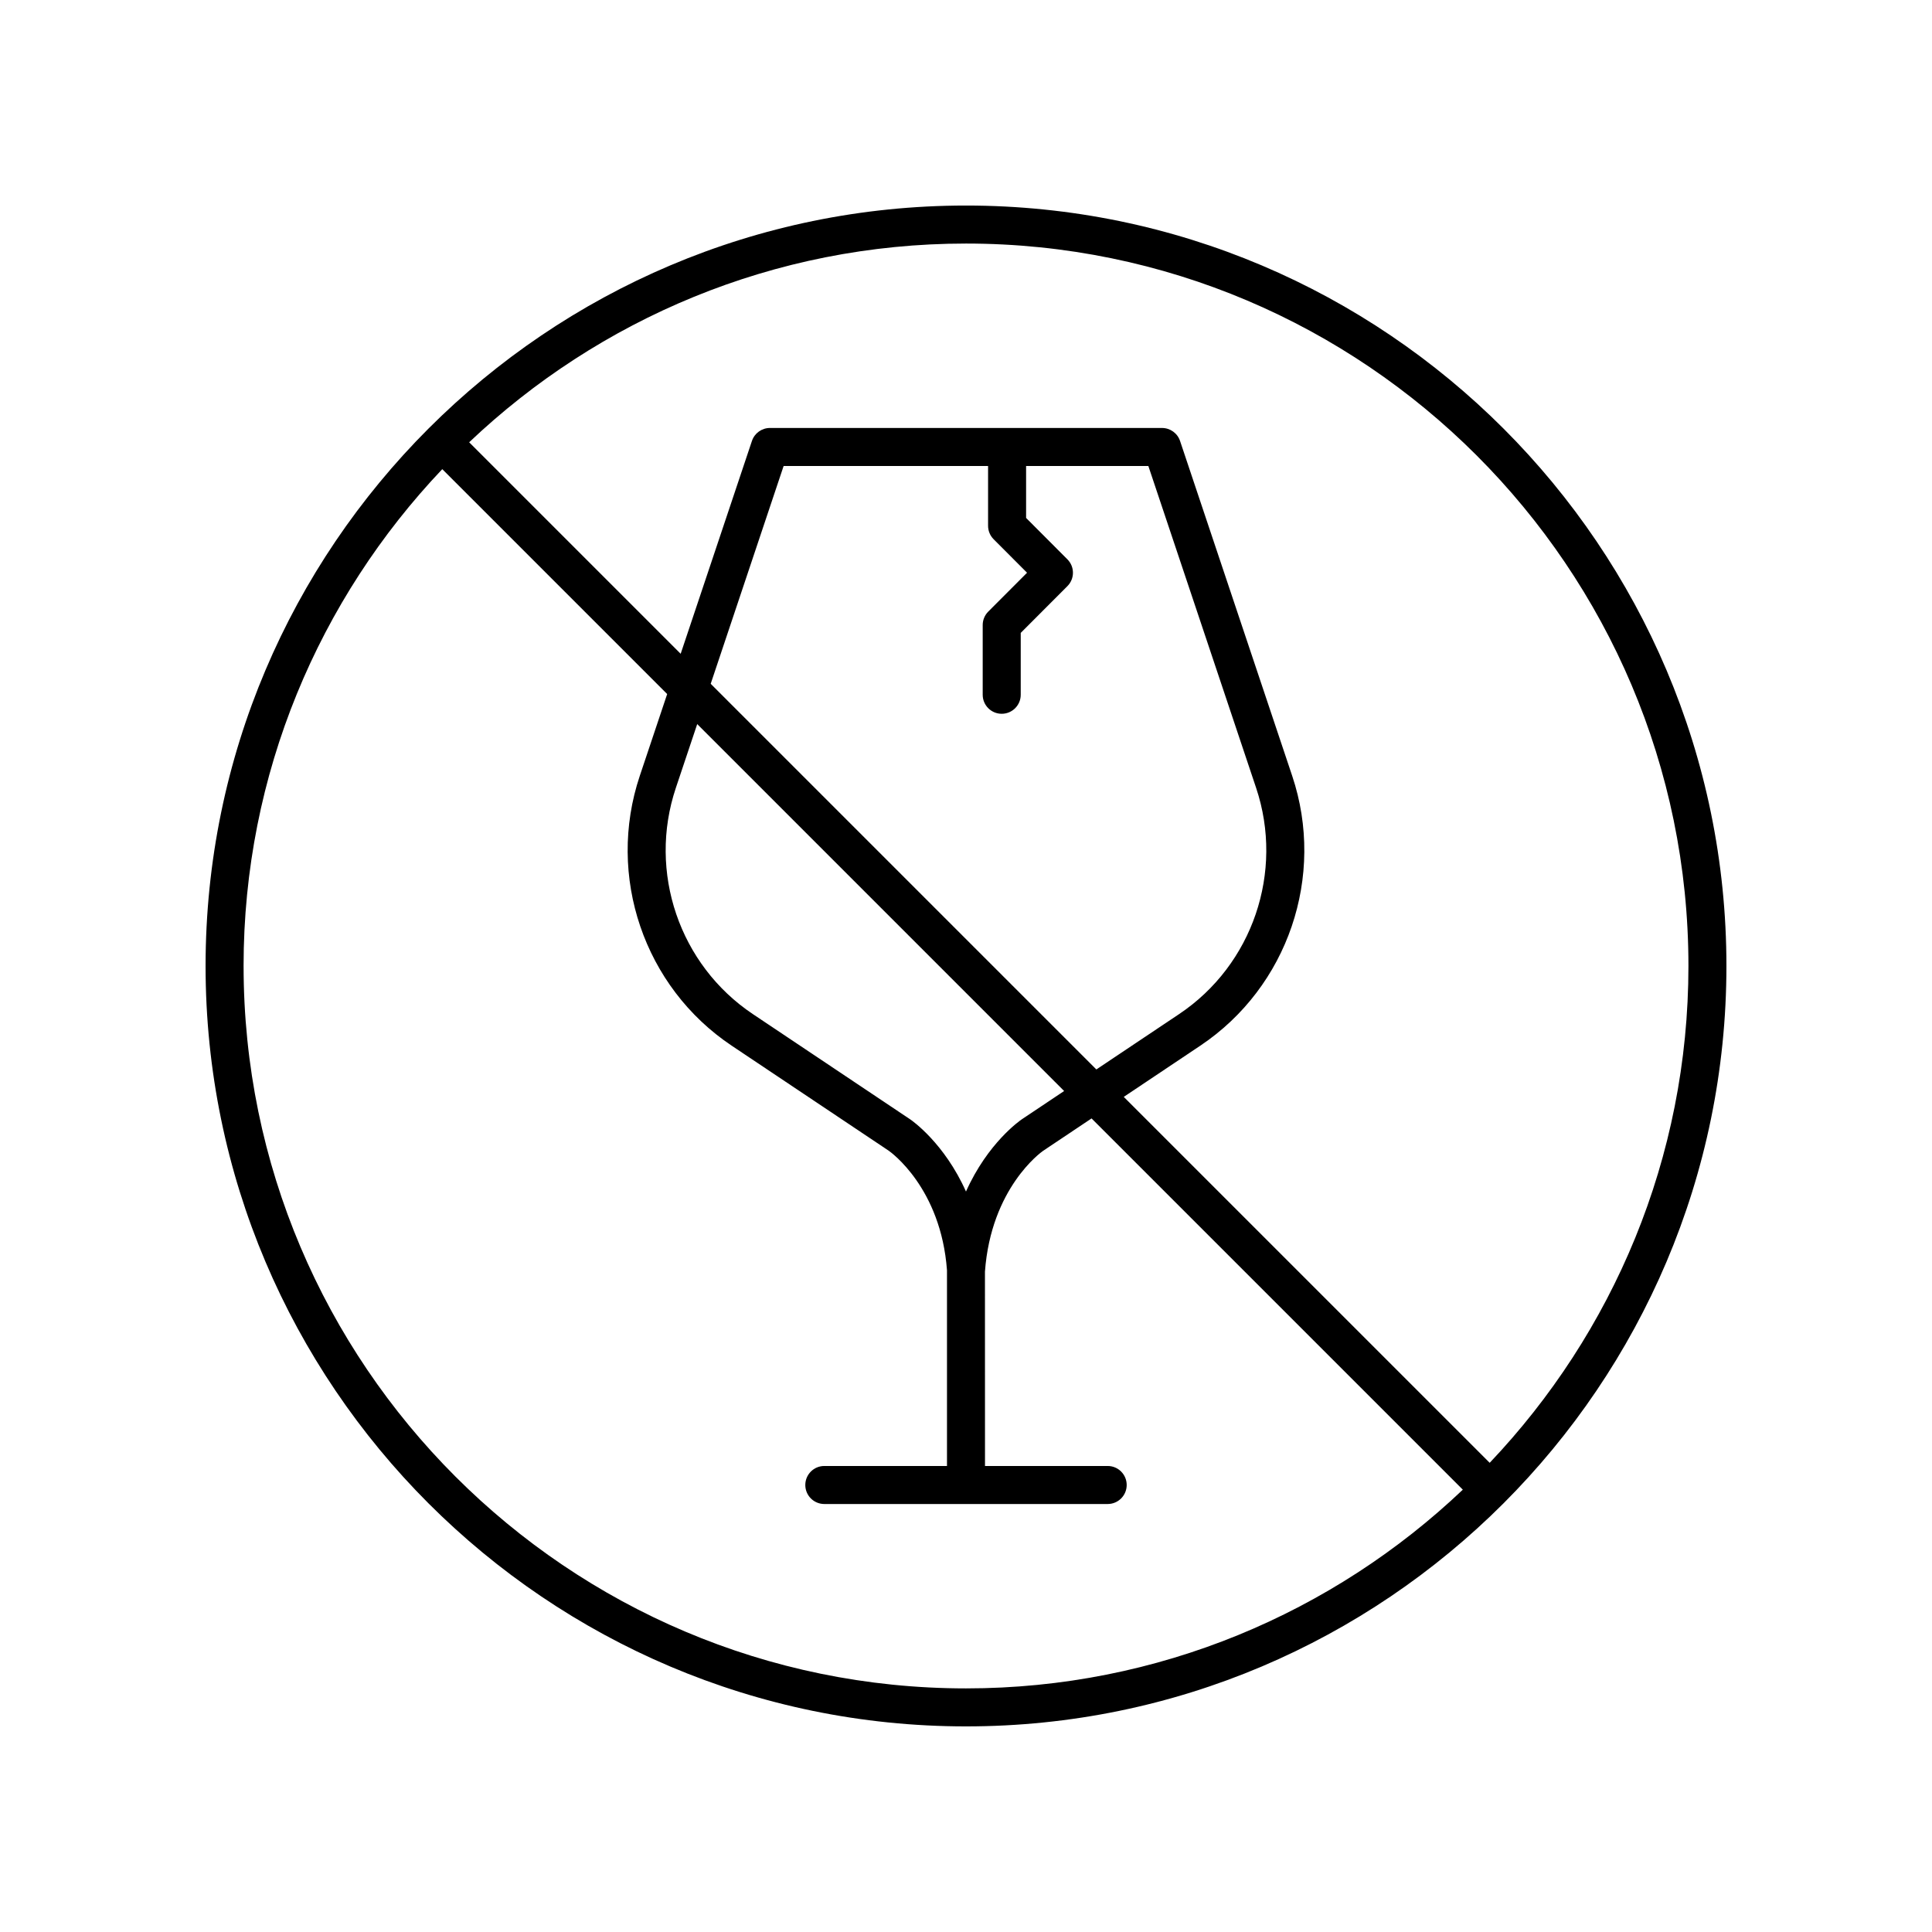
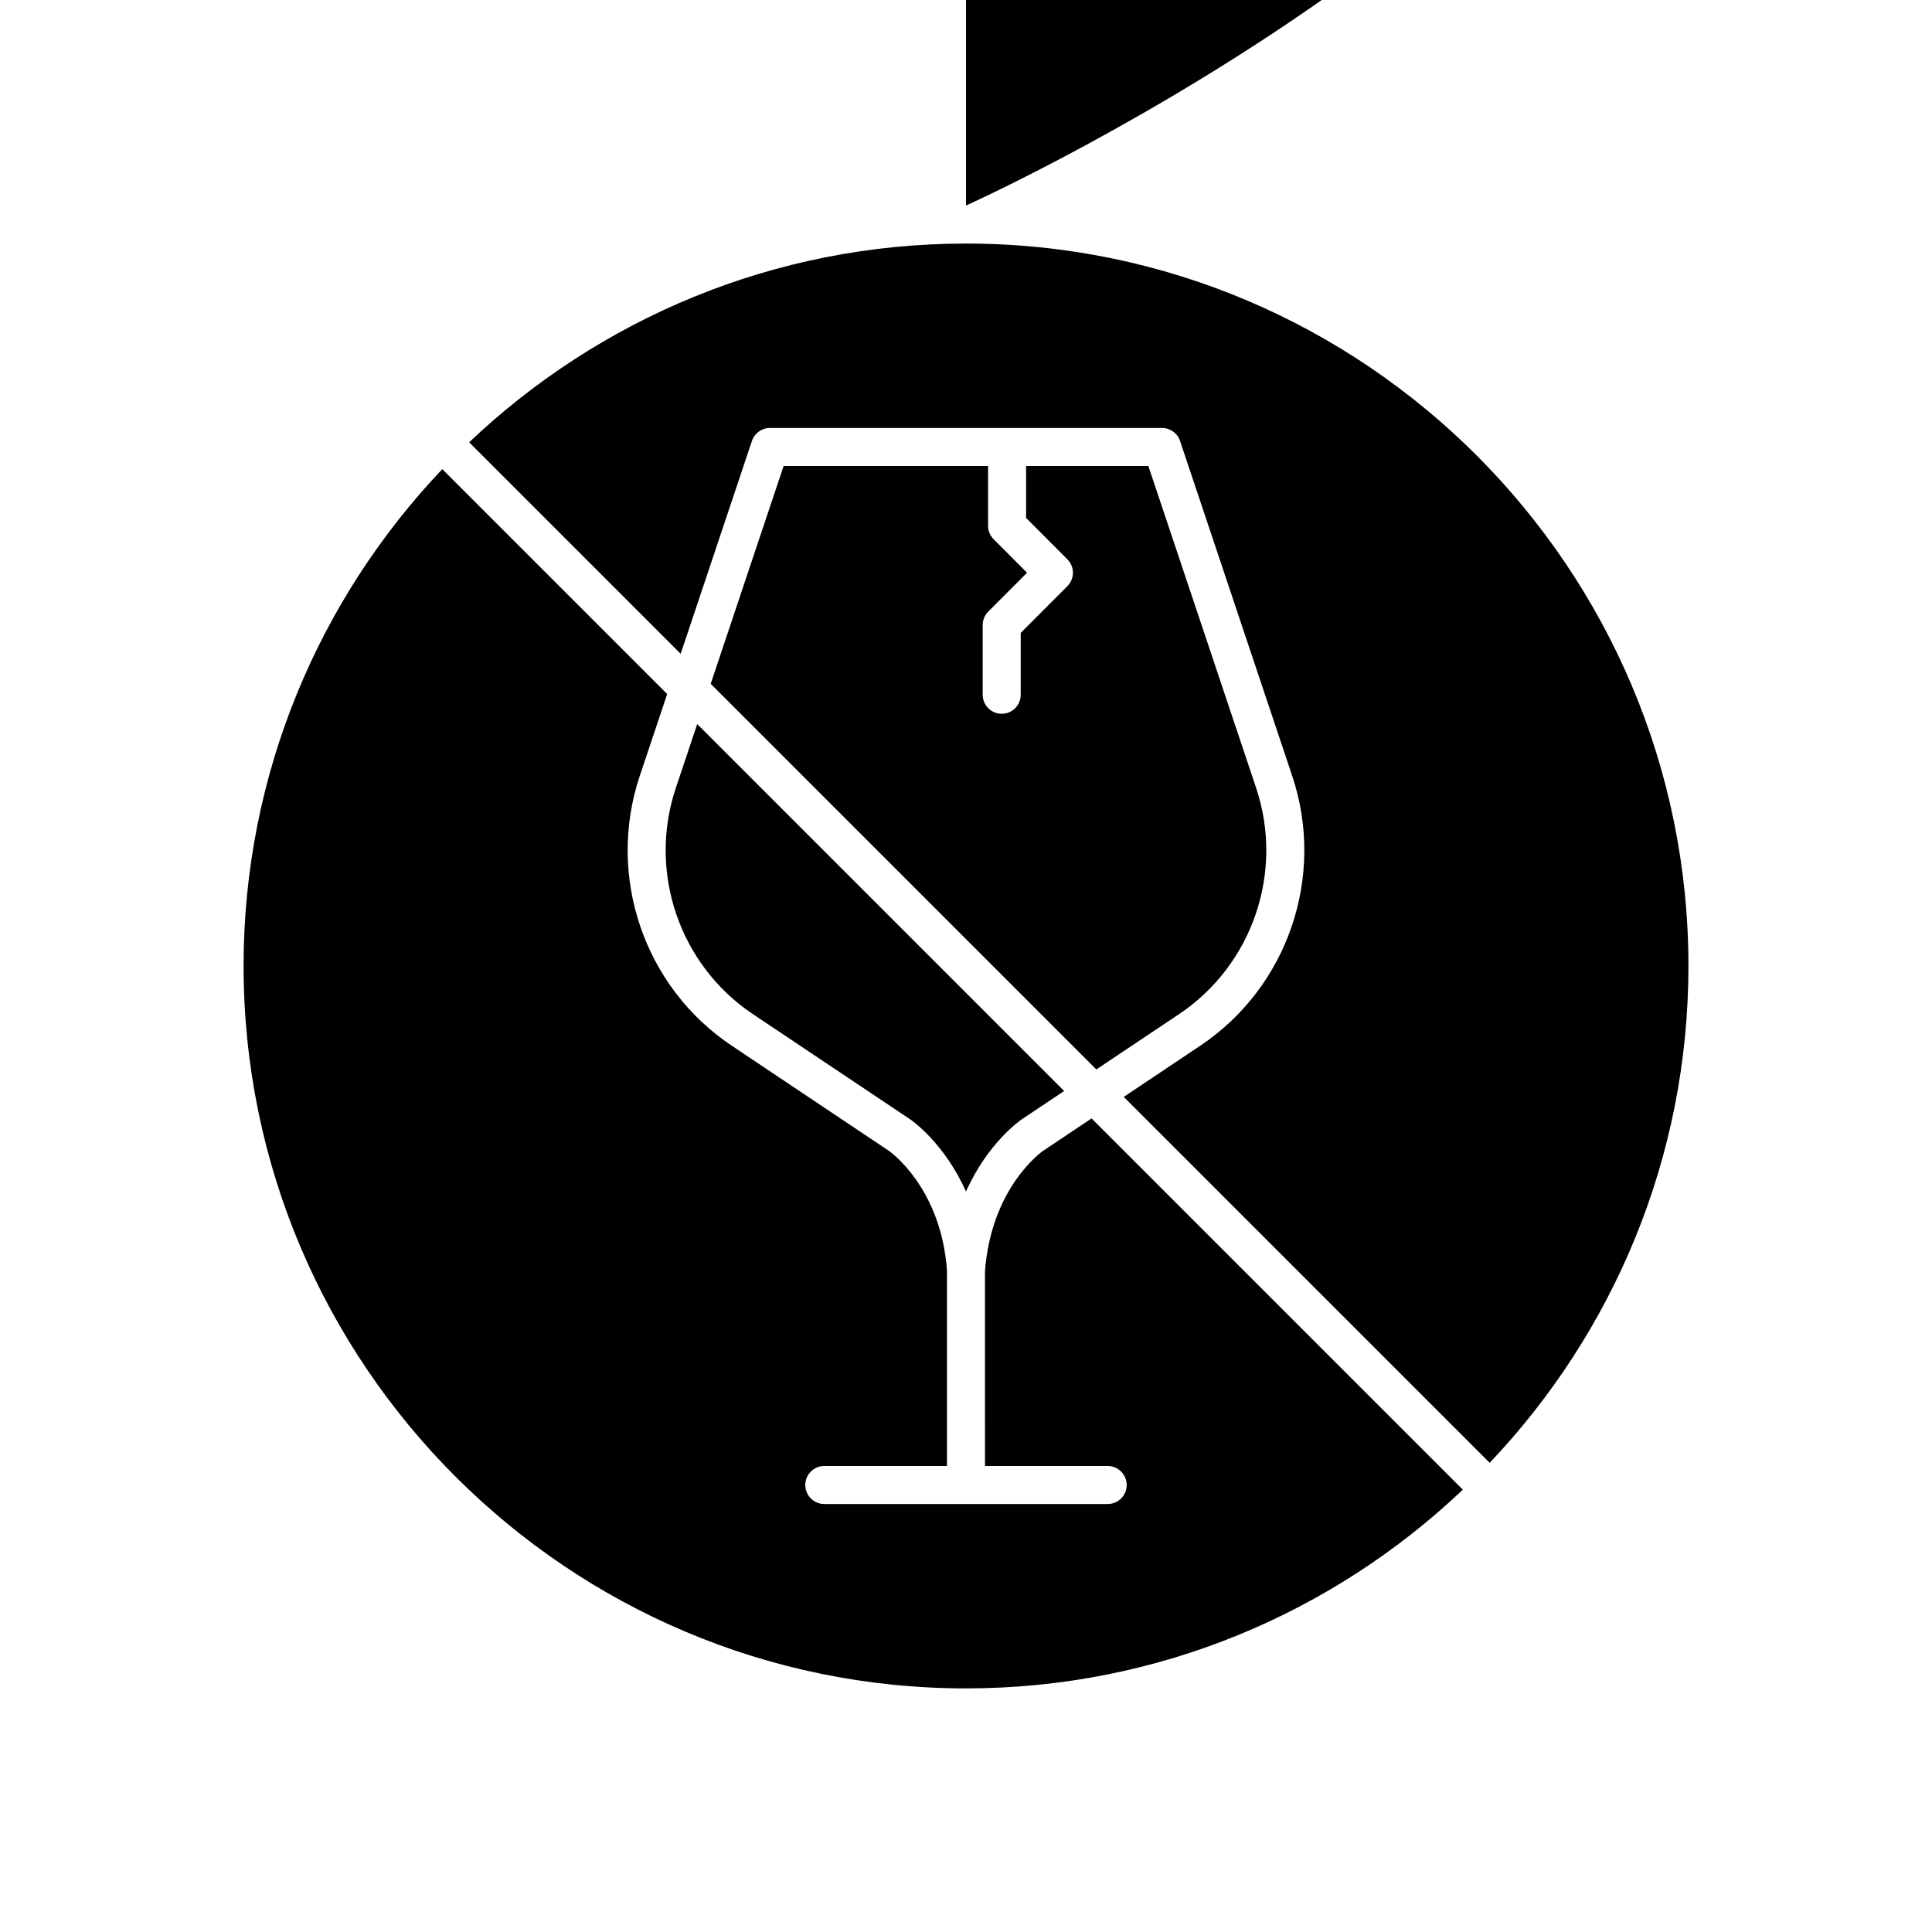
<svg xmlns="http://www.w3.org/2000/svg" fill="#000000" width="800px" height="800px" version="1.1" viewBox="144 144 512 512">
-   <path d="m400 198.47c-111.12 0-201.52 90.406-201.52 201.52 0 111.12 90.402 201.52 201.52 201.52s201.52-90.406 201.52-201.52c0-111.12-90.402-201.52-201.52-201.52zm-191.45 201.52c0-50.973 20.062-97.316 52.656-131.66l59.602 59.602-7.258 21.676c-8.895 26.562 1.125 55.977 24.367 71.516l41.605 27.828c0.562 0.395 13.836 9.875 15.438 31.68v0.059 51.809h-32.508c-2.781 0-5.039 2.254-5.039 5.039 0 2.785 2.254 5.039 5.039 5.039h75.094c2.781 0 5.039-2.254 5.039-5.039 0-2.785-2.254-5.039-5.039-5.039h-32.512l-0.012-51.496c1.613-22.168 14.887-31.656 15.402-32.016l12.848-8.594 98.391 98.387c-34.344 32.594-80.691 52.66-131.66 52.66-105.57 0-191.45-85.887-191.45-191.45zm198.77-113.09 8.859 8.879-10.281 10.301c-0.945 0.945-1.473 2.223-1.473 3.559v18.48c0 2.785 2.254 5.039 5.039 5.039 2.781 0 5.039-2.254 5.039-5.039v-16.395l12.363-12.387c1.965-1.965 1.965-5.152 0-7.113l-10.941-10.965v-13.766h32.398l28.562 85.309c7.457 22.27-0.938 46.918-20.414 59.945l-21.93 14.668-102.2-102.2 19.328-57.727h54.18v15.852c0 1.336 0.527 2.617 1.473 3.562zm18.684 146.23-11.211 7.496c-0.508 0.348-9.043 6.273-14.797 19.145-5.758-12.871-14.297-18.805-14.824-19.16l-41.652-27.863c-19.477-13.027-27.875-37.676-20.414-59.945l5.664-16.914zm112.78 98.527-96.977-96.973 20.27-13.559c23.242-15.543 33.262-44.953 24.367-71.516l-29.719-88.754c-0.688-2.055-2.609-3.438-4.777-3.438l-103.9-0.004c-2.168 0-4.09 1.383-4.777 3.438l-18.887 56.406-56.051-56.051c34.344-32.598 80.691-52.664 131.67-52.664 105.56 0 191.45 85.883 191.45 191.45-0.004 50.973-20.066 97.32-52.664 131.66z" />
+   <path d="m400 198.47s201.52-90.406 201.52-201.52c0-111.12-90.402-201.52-201.52-201.52zm-191.45 201.52c0-50.973 20.062-97.316 52.656-131.66l59.602 59.602-7.258 21.676c-8.895 26.562 1.125 55.977 24.367 71.516l41.605 27.828c0.562 0.395 13.836 9.875 15.438 31.68v0.059 51.809h-32.508c-2.781 0-5.039 2.254-5.039 5.039 0 2.785 2.254 5.039 5.039 5.039h75.094c2.781 0 5.039-2.254 5.039-5.039 0-2.785-2.254-5.039-5.039-5.039h-32.512l-0.012-51.496c1.613-22.168 14.887-31.656 15.402-32.016l12.848-8.594 98.391 98.387c-34.344 32.594-80.691 52.66-131.66 52.66-105.57 0-191.45-85.887-191.45-191.45zm198.77-113.09 8.859 8.879-10.281 10.301c-0.945 0.945-1.473 2.223-1.473 3.559v18.48c0 2.785 2.254 5.039 5.039 5.039 2.781 0 5.039-2.254 5.039-5.039v-16.395l12.363-12.387c1.965-1.965 1.965-5.152 0-7.113l-10.941-10.965v-13.766h32.398l28.562 85.309c7.457 22.27-0.938 46.918-20.414 59.945l-21.93 14.668-102.2-102.2 19.328-57.727h54.18v15.852c0 1.336 0.527 2.617 1.473 3.562zm18.684 146.23-11.211 7.496c-0.508 0.348-9.043 6.273-14.797 19.145-5.758-12.871-14.297-18.805-14.824-19.16l-41.652-27.863c-19.477-13.027-27.875-37.676-20.414-59.945l5.664-16.914zm112.78 98.527-96.977-96.973 20.27-13.559c23.242-15.543 33.262-44.953 24.367-71.516l-29.719-88.754c-0.688-2.055-2.609-3.438-4.777-3.438l-103.9-0.004c-2.168 0-4.09 1.383-4.777 3.438l-18.887 56.406-56.051-56.051c34.344-32.598 80.691-52.664 131.67-52.664 105.56 0 191.45 85.883 191.45 191.45-0.004 50.973-20.066 97.32-52.664 131.66z" />
</svg>